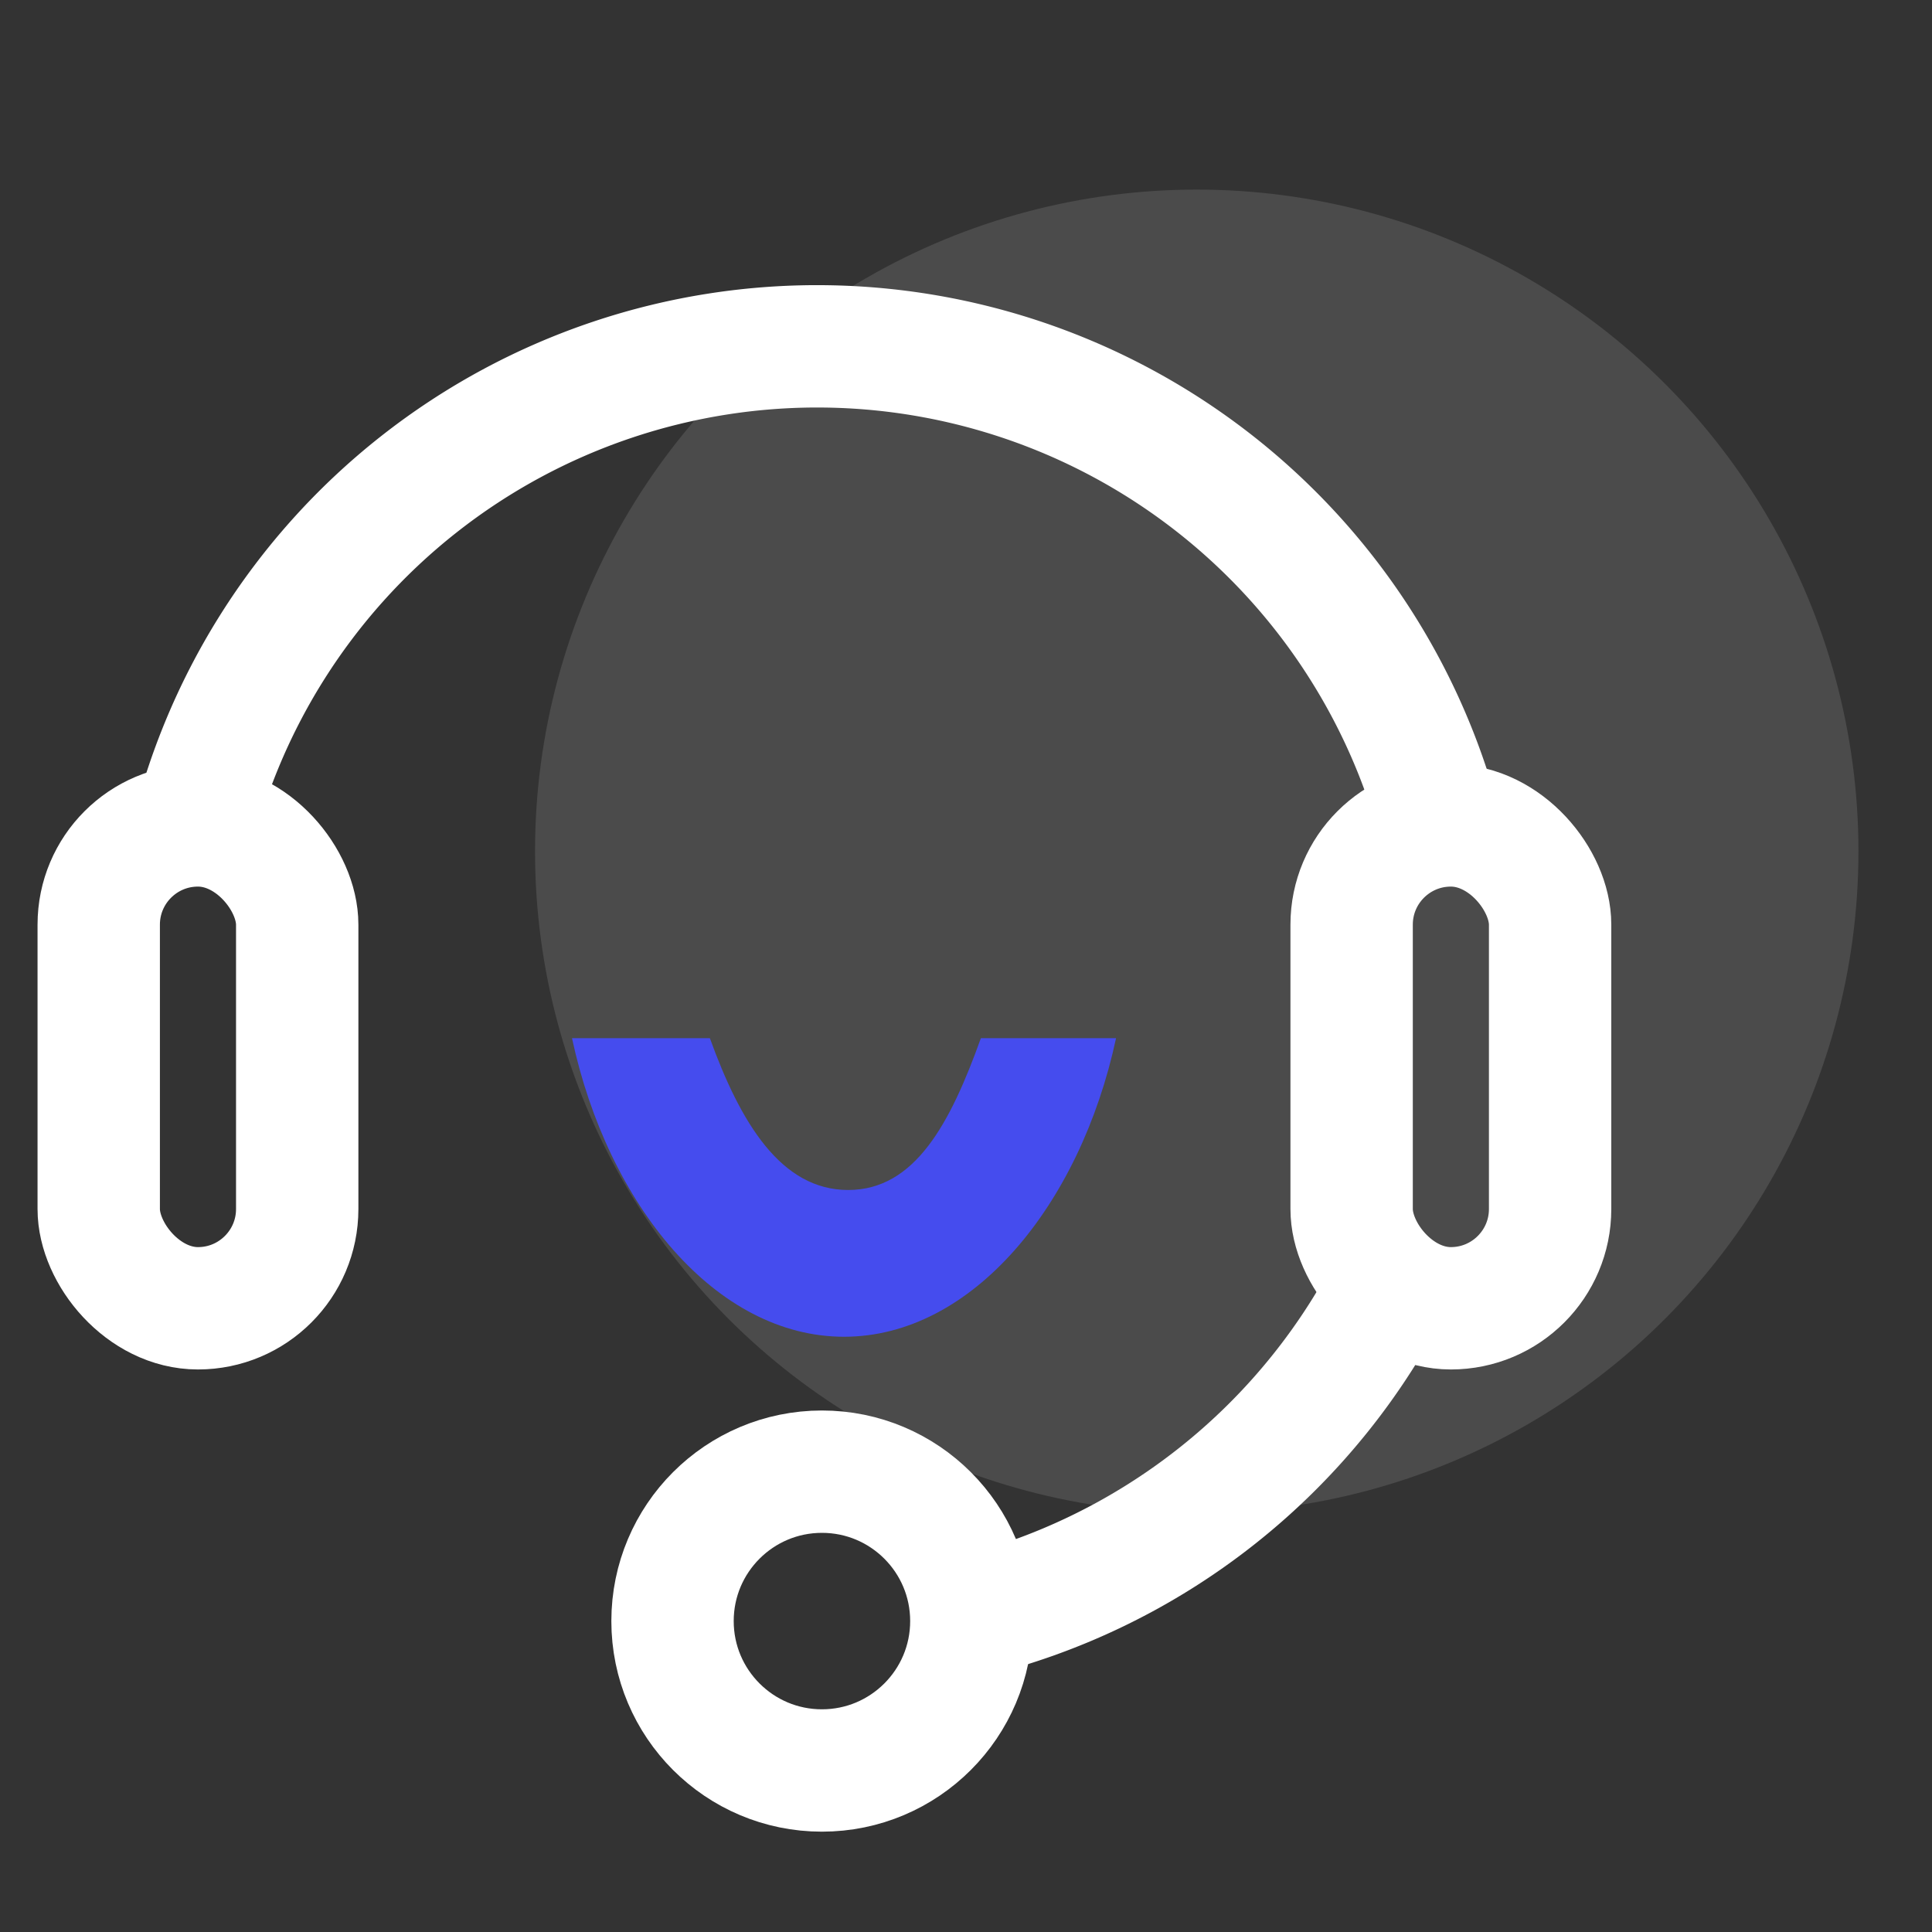
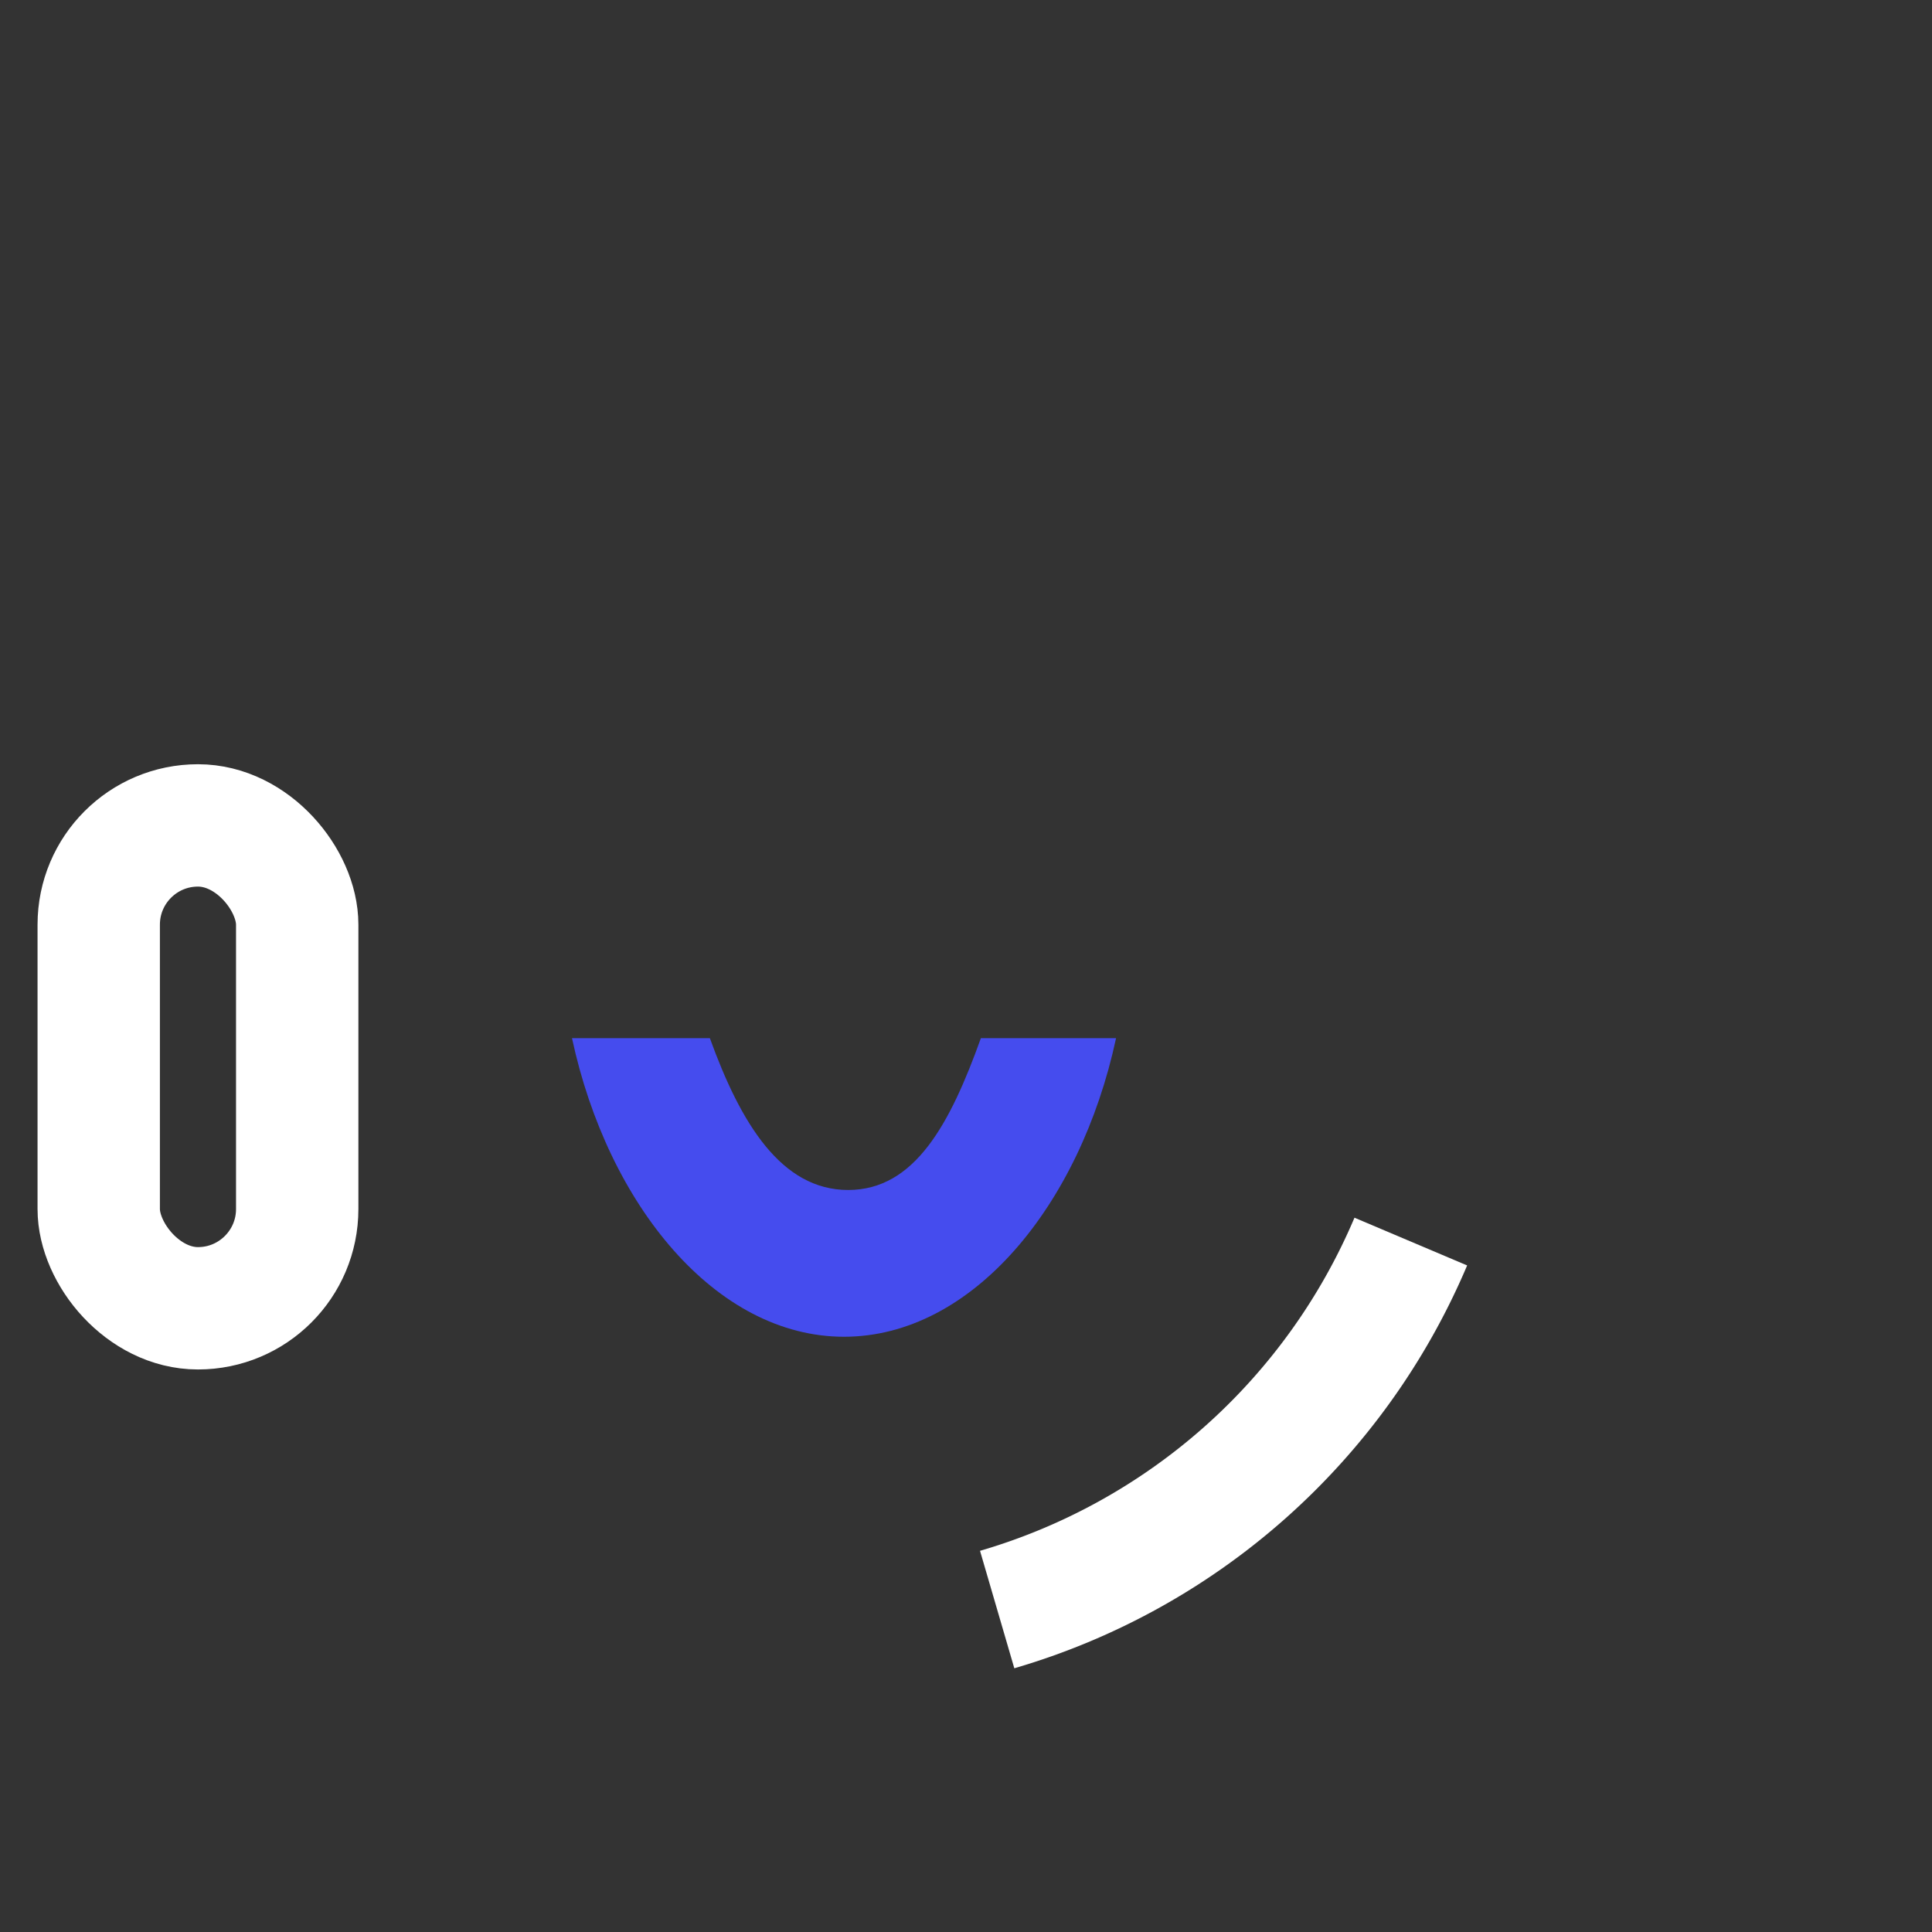
<svg xmlns="http://www.w3.org/2000/svg" id="图层_1" data-name="图层 1" viewBox="0 0 300 300">
  <rect x="0" y="0" width="300" height="300" fill="#333333" stroke="none" />
  <defs>
    <style>.cls-1{fill:#fff;opacity:0.12;}.cls-2{fill:none;stroke:#fff;stroke-miterlimit:10;stroke-width:19px;}.cls-3{fill:#454cee;}</style>
  </defs>
  <title>1</title>
-   <circle class="cls-1" cx="185.83" cy="132.19" r="102.75" />
-   <path class="cls-2" d="M29.25,132.19a100,100,0,0,1,196,3.54" />
  <path class="cls-2" d="M219.07,192.79a100.28,100.28,0,0,1-64.23,57.14" />
  <rect class="cls-2" x="15.33" y="128.17" width="30.82" height="74.98" rx="15.41" ry="15.41" />
-   <rect class="cls-2" x="209.88" y="128.17" width="30.82" height="74.98" rx="15.41" ry="15.41" />
-   <circle class="cls-2" cx="127.63" cy="251.72" r="23.2" />
  <path class="cls-3" d="M152.31,161.21c-4.75,13.22-10.22,23.57-20.61,23.57S115,174.42,110.23,161.21H88.82c5.59,26,22.39,46.36,42.24,46.36s36.65-20.33,42.24-46.36Z" />
</svg>